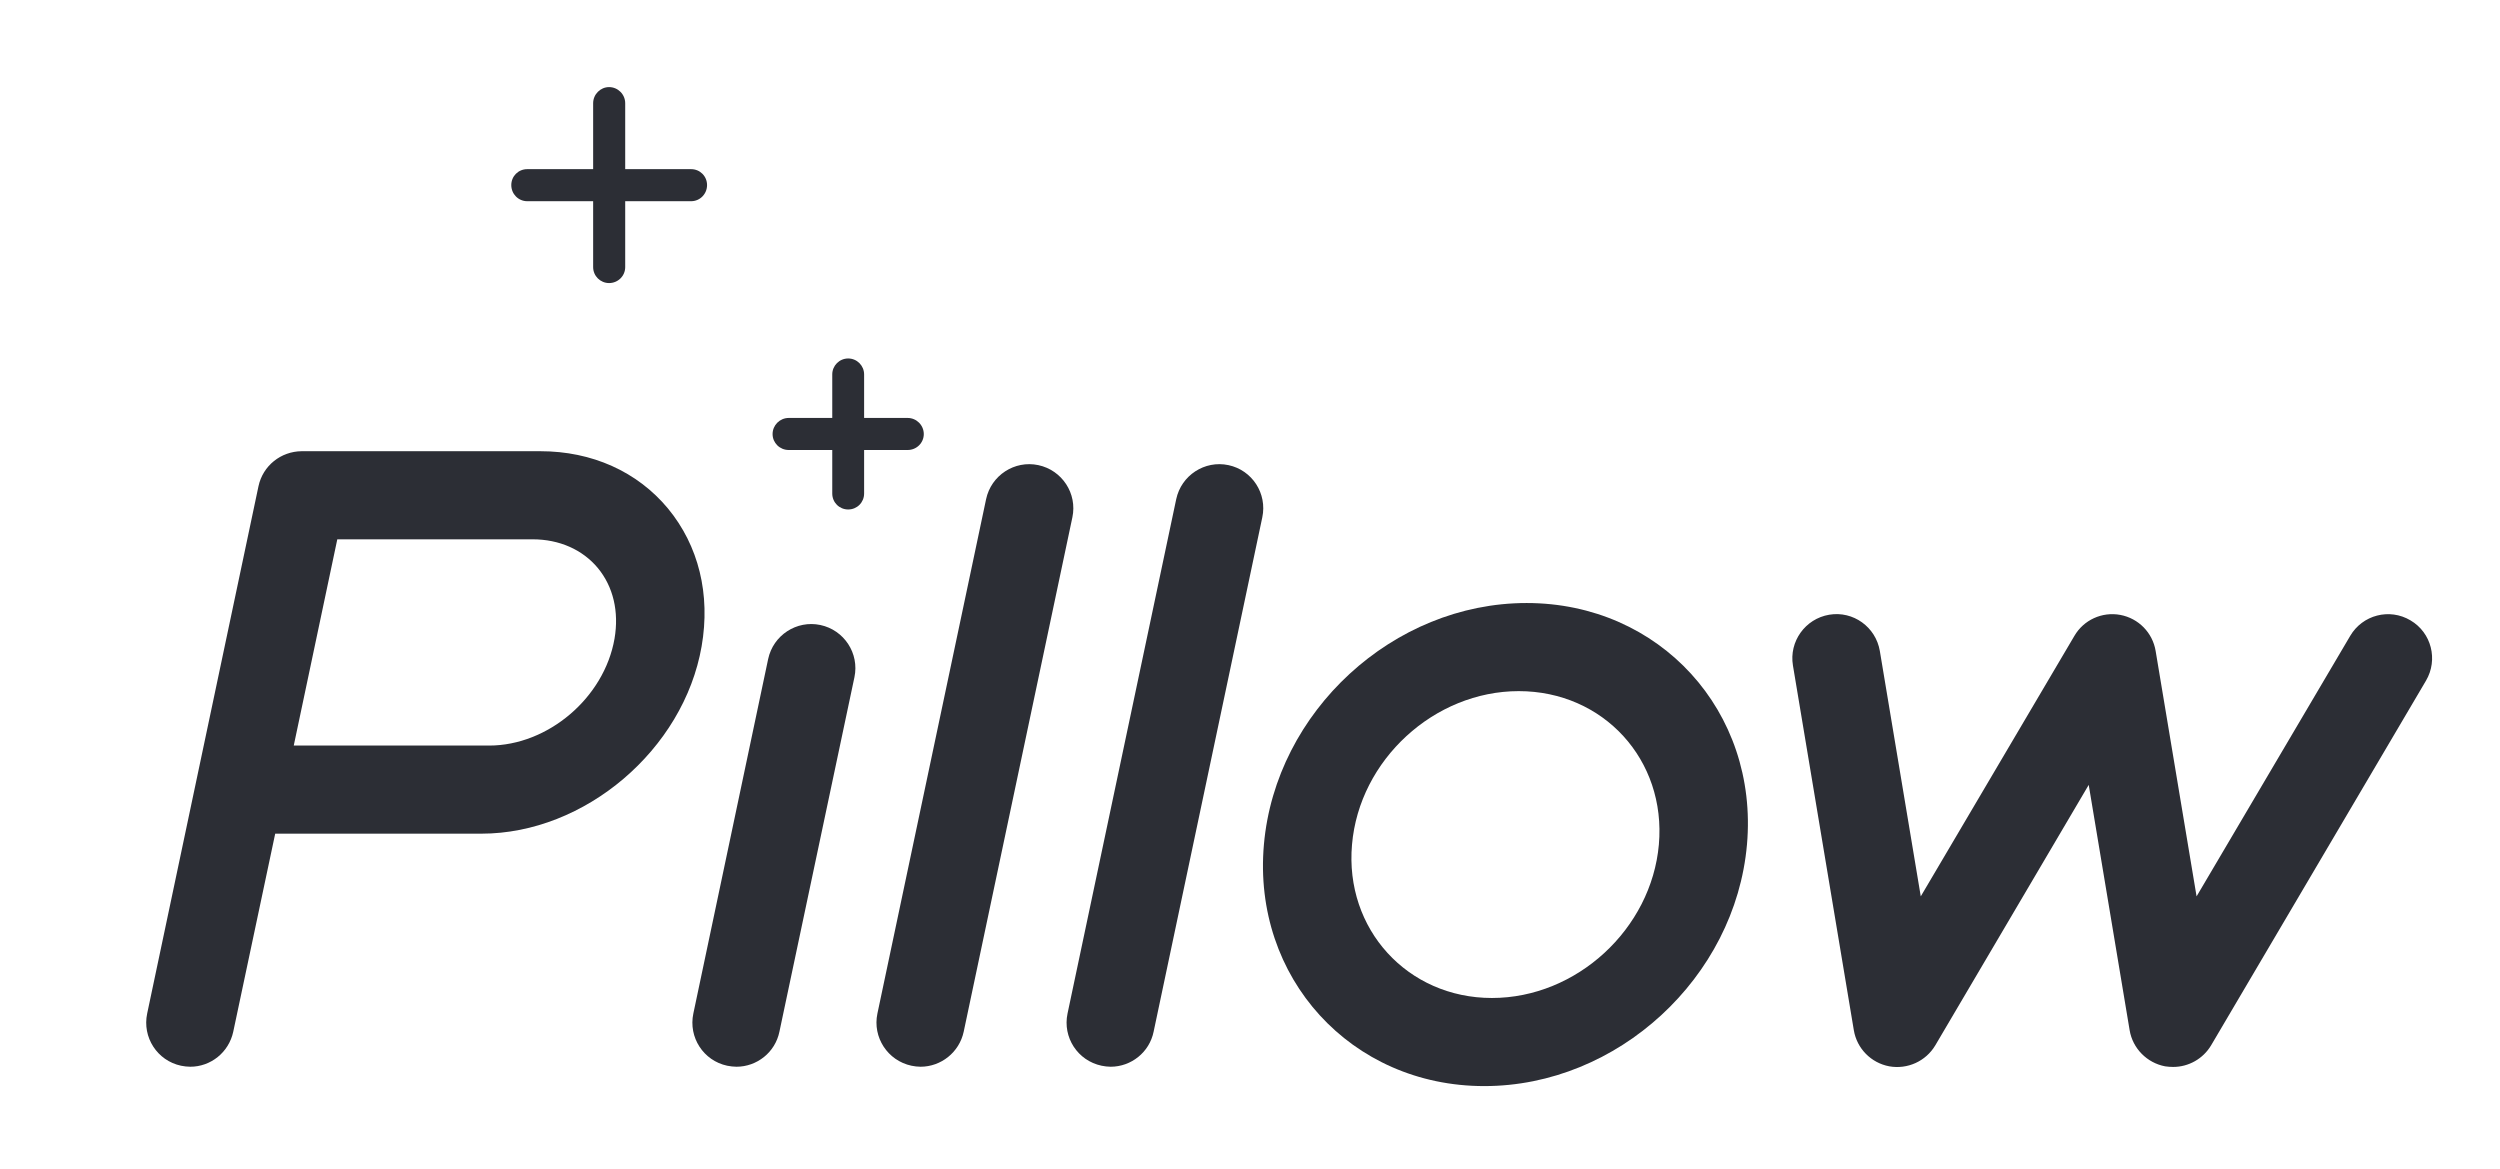
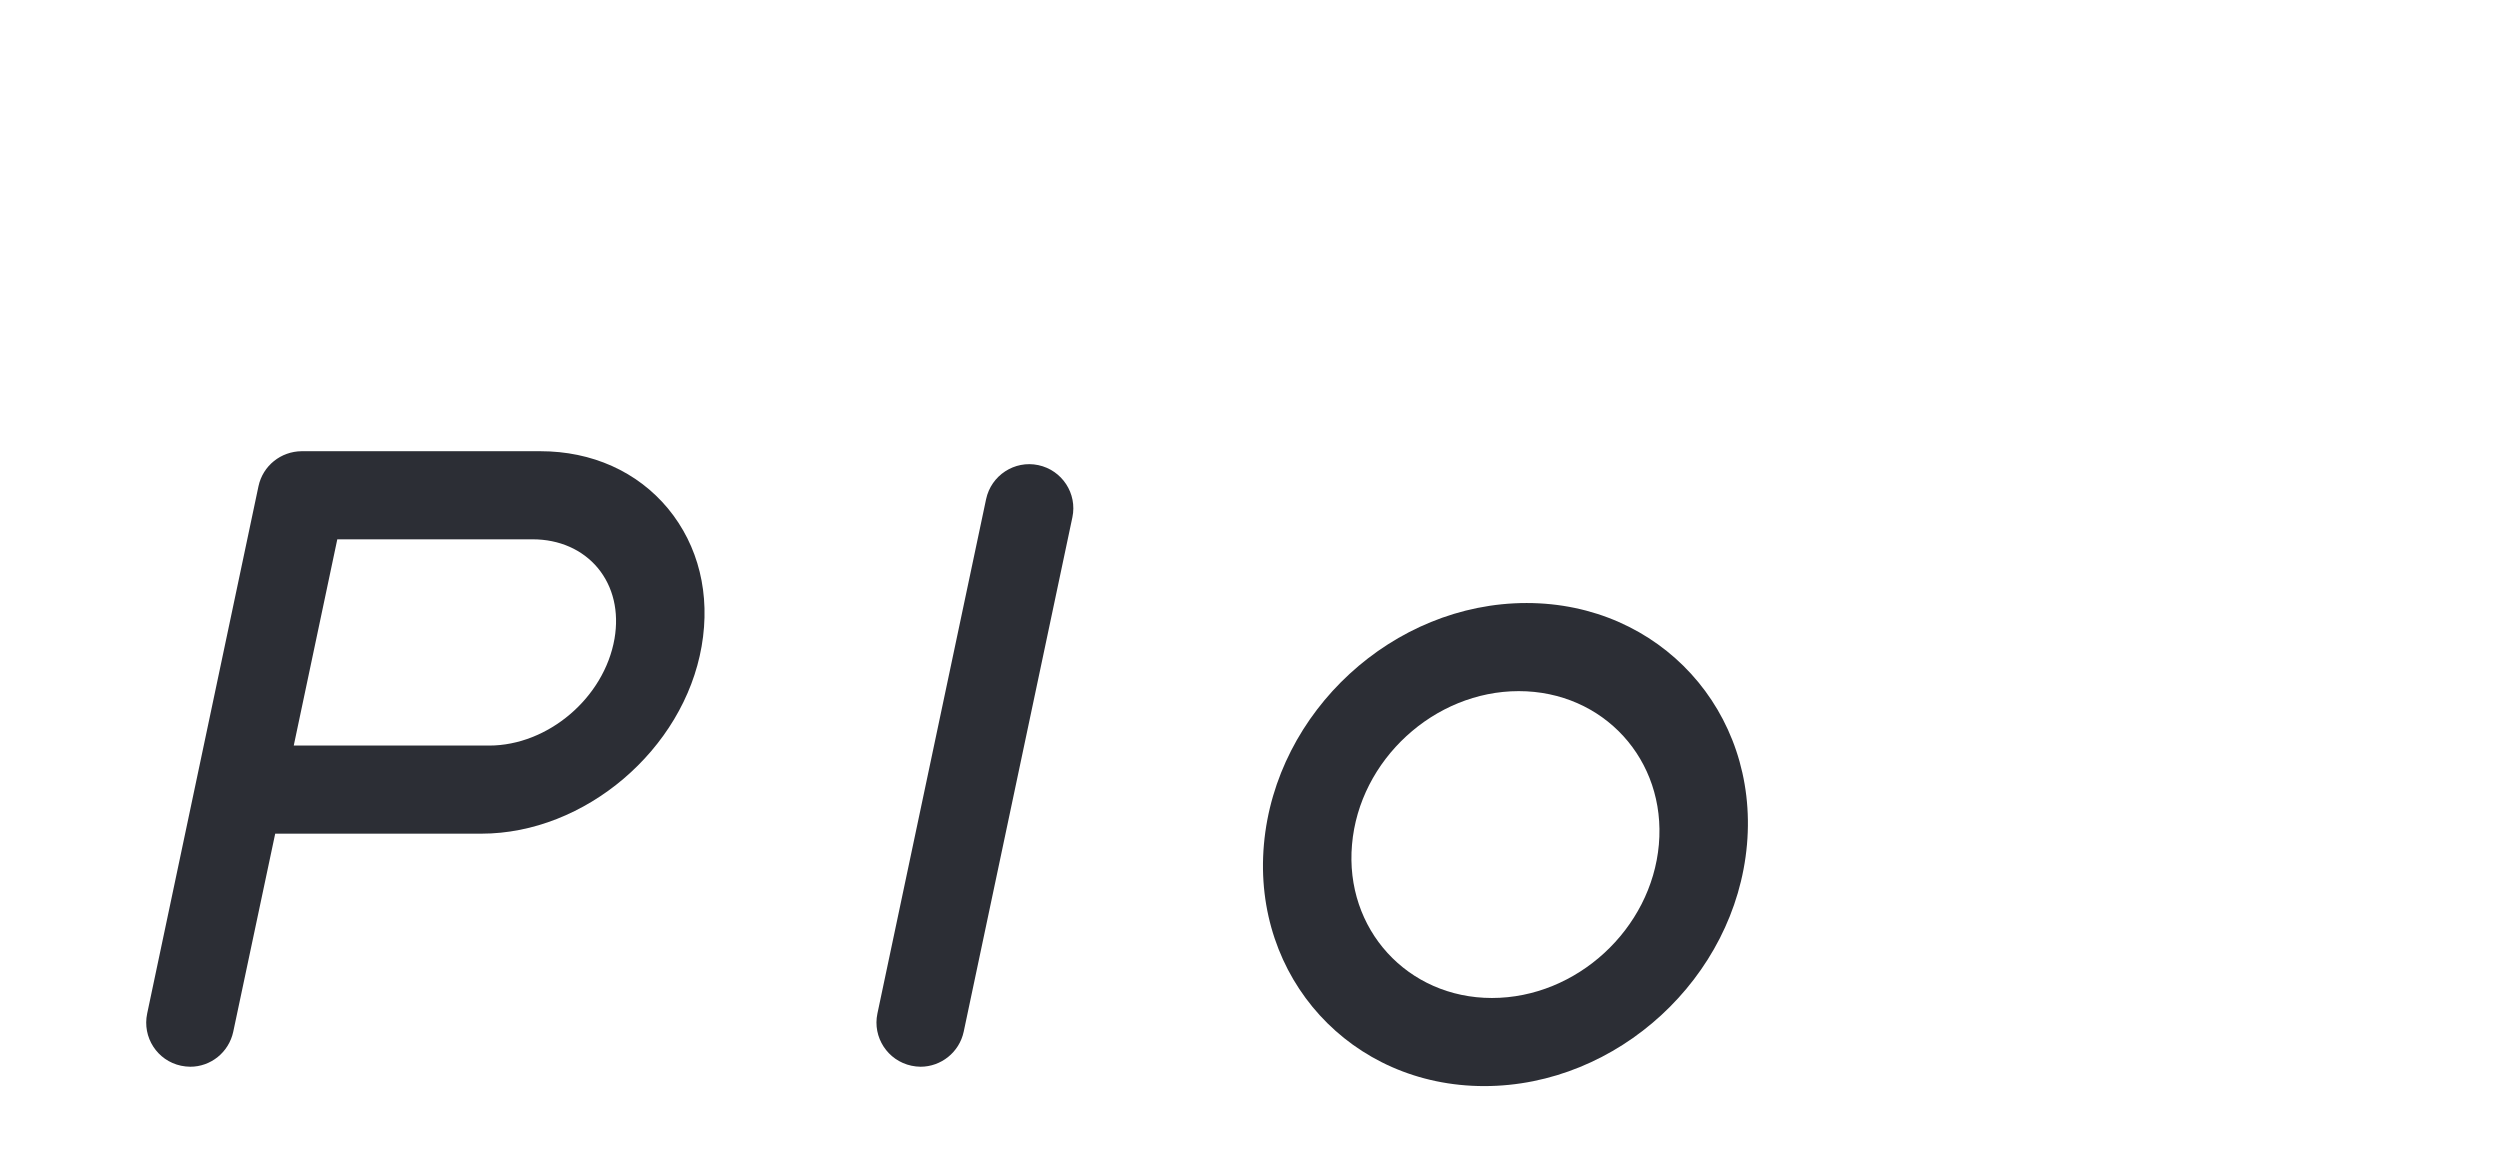
<svg xmlns="http://www.w3.org/2000/svg" version="1.2" baseProfile="tiny-ps" viewBox="0 0 124 58" width="124" height="58">
  <title>Pillow Logo 20 mm black-ai</title>
  <style>
		tspan { white-space:pre }
		.shp0 { fill: #2c2e35 } 
	</style>
  <g id="Layer 2">
    <g id="&lt;Group&gt;">
      <path id="&lt;Compound Path&gt;" fill-rule="evenodd" class="shp0" d="M34.8 32.06C33.91 37.18 29.01 41.35 23.88 41.35L13.65 41.35L11.57 51.17C11.35 52.2 10.45 52.91 9.44 52.91C9.29 52.91 9.13 52.89 8.98 52.86C7.8 52.61 7.05 51.45 7.3 50.27L12.82 24.12C13.04 23.09 13.94 22.39 14.96 22.38L26.8 22.38C29.36 22.38 31.61 23.39 33.13 25.22C34.65 27.06 35.25 29.48 34.8 32.06ZM29.65 28.17C28.89 27.26 27.74 26.75 26.42 26.75L16.73 26.75L14.57 36.98L24.26 36.98C27.18 36.98 29.97 34.61 30.48 31.68C30.71 30.34 30.42 29.1 29.65 28.17Z" />
      <path id="&lt;Compound Path&gt;" fill-rule="evenodd" class="shp0" d="M73.62 53.87C67.01 53.87 62.11 48.49 62.69 41.89C63.27 35.28 69.11 29.91 75.72 29.91C82.32 29.91 87.23 35.28 86.65 41.89C86.07 48.49 80.23 53.87 73.62 53.87ZM75.33 34.28C71.14 34.28 67.42 37.69 67.06 41.89C66.69 46.08 69.81 49.5 74 49.5C78.2 49.5 81.91 46.08 82.28 41.89C82.65 37.69 79.53 34.28 75.33 34.28Z" />
-       <path id="&lt;Path&gt;" class="shp0" d="M36.53 52.91C36.38 52.91 36.23 52.89 36.07 52.86C34.89 52.61 34.14 51.45 34.39 50.27L38.1 32.69C38.35 31.51 39.51 30.75 40.69 31C41.87 31.25 42.63 32.41 42.38 33.59L38.66 51.17C38.45 52.2 37.54 52.91 36.53 52.91Z" />
      <path id="&lt;Path&gt;" class="shp0" d="M45.66 52.91C45.51 52.91 45.36 52.89 45.21 52.86C44.03 52.61 43.27 51.45 43.52 50.27L48.91 24.76C49.16 23.58 50.32 22.82 51.5 23.07C52.68 23.32 53.44 24.48 53.19 25.66L47.8 51.17C47.58 52.2 46.67 52.91 45.66 52.91Z" />
-       <path id="&lt;Path&gt;" class="shp0" d="M55.09 52.91C54.94 52.91 54.79 52.89 54.64 52.86C53.45 52.61 52.7 51.45 52.95 50.27L58.34 24.76C58.59 23.58 59.75 22.82 60.93 23.07C62.11 23.32 62.86 24.48 62.61 25.66L57.22 51.17C57.01 52.2 56.1 52.91 55.09 52.91Z" />
-       <path id="&lt;Path&gt;" class="shp0" d="M107.79 52.92C107.66 52.92 107.52 52.91 107.39 52.89C106.49 52.72 105.78 52 105.63 51.1L103.6 38.93L95.99 51.85C95.52 52.64 94.61 53.05 93.71 52.89C92.8 52.72 92.1 52 91.95 51.1L88.93 33.01C88.73 31.82 89.54 30.69 90.73 30.49C91.92 30.29 93.04 31.1 93.24 32.29L95.27 44.46L102.89 31.54C103.35 30.75 104.26 30.33 105.17 30.5C106.07 30.67 106.77 31.38 106.92 32.29L108.95 44.46L116.57 31.54C117.18 30.5 118.52 30.15 119.56 30.77C120.6 31.38 120.94 32.72 120.33 33.76L109.67 51.85C109.27 52.52 108.55 52.92 107.79 52.92Z" />
-       <path id="&lt;Path&gt;" class="shp0" d="M45.02 20.73L42.86 20.73L42.86 18.57C42.86 18.14 42.51 17.78 42.07 17.78C41.63 17.78 41.28 18.14 41.28 18.57L41.28 20.73L39.12 20.73C38.68 20.73 38.32 21.09 38.32 21.53C38.32 21.97 38.68 22.32 39.12 22.32L41.28 22.32L41.28 24.48C41.28 24.92 41.63 25.27 42.07 25.27C42.51 25.27 42.86 24.92 42.86 24.48L42.86 22.32L45.02 22.32C45.46 22.32 45.82 21.97 45.82 21.53C45.82 21.09 45.46 20.73 45.02 20.73Z" />
-       <path id="&lt;Path&gt;" class="shp0" d="M34.28 8.39L31.01 8.39L31.01 5.12C31.01 4.68 30.65 4.32 30.21 4.32C29.78 4.32 29.42 4.68 29.42 5.12L29.42 8.39L26.15 8.39C25.71 8.39 25.36 8.74 25.36 9.18C25.36 9.62 25.71 9.98 26.15 9.98L29.42 9.98L29.42 13.25C29.42 13.69 29.78 14.04 30.21 14.04C30.65 14.04 31.01 13.69 31.01 13.25L31.01 9.98L34.28 9.98C34.72 9.98 35.07 9.62 35.07 9.18C35.07 8.74 34.72 8.39 34.28 8.39Z" />
    </g>
  </g>
</svg>